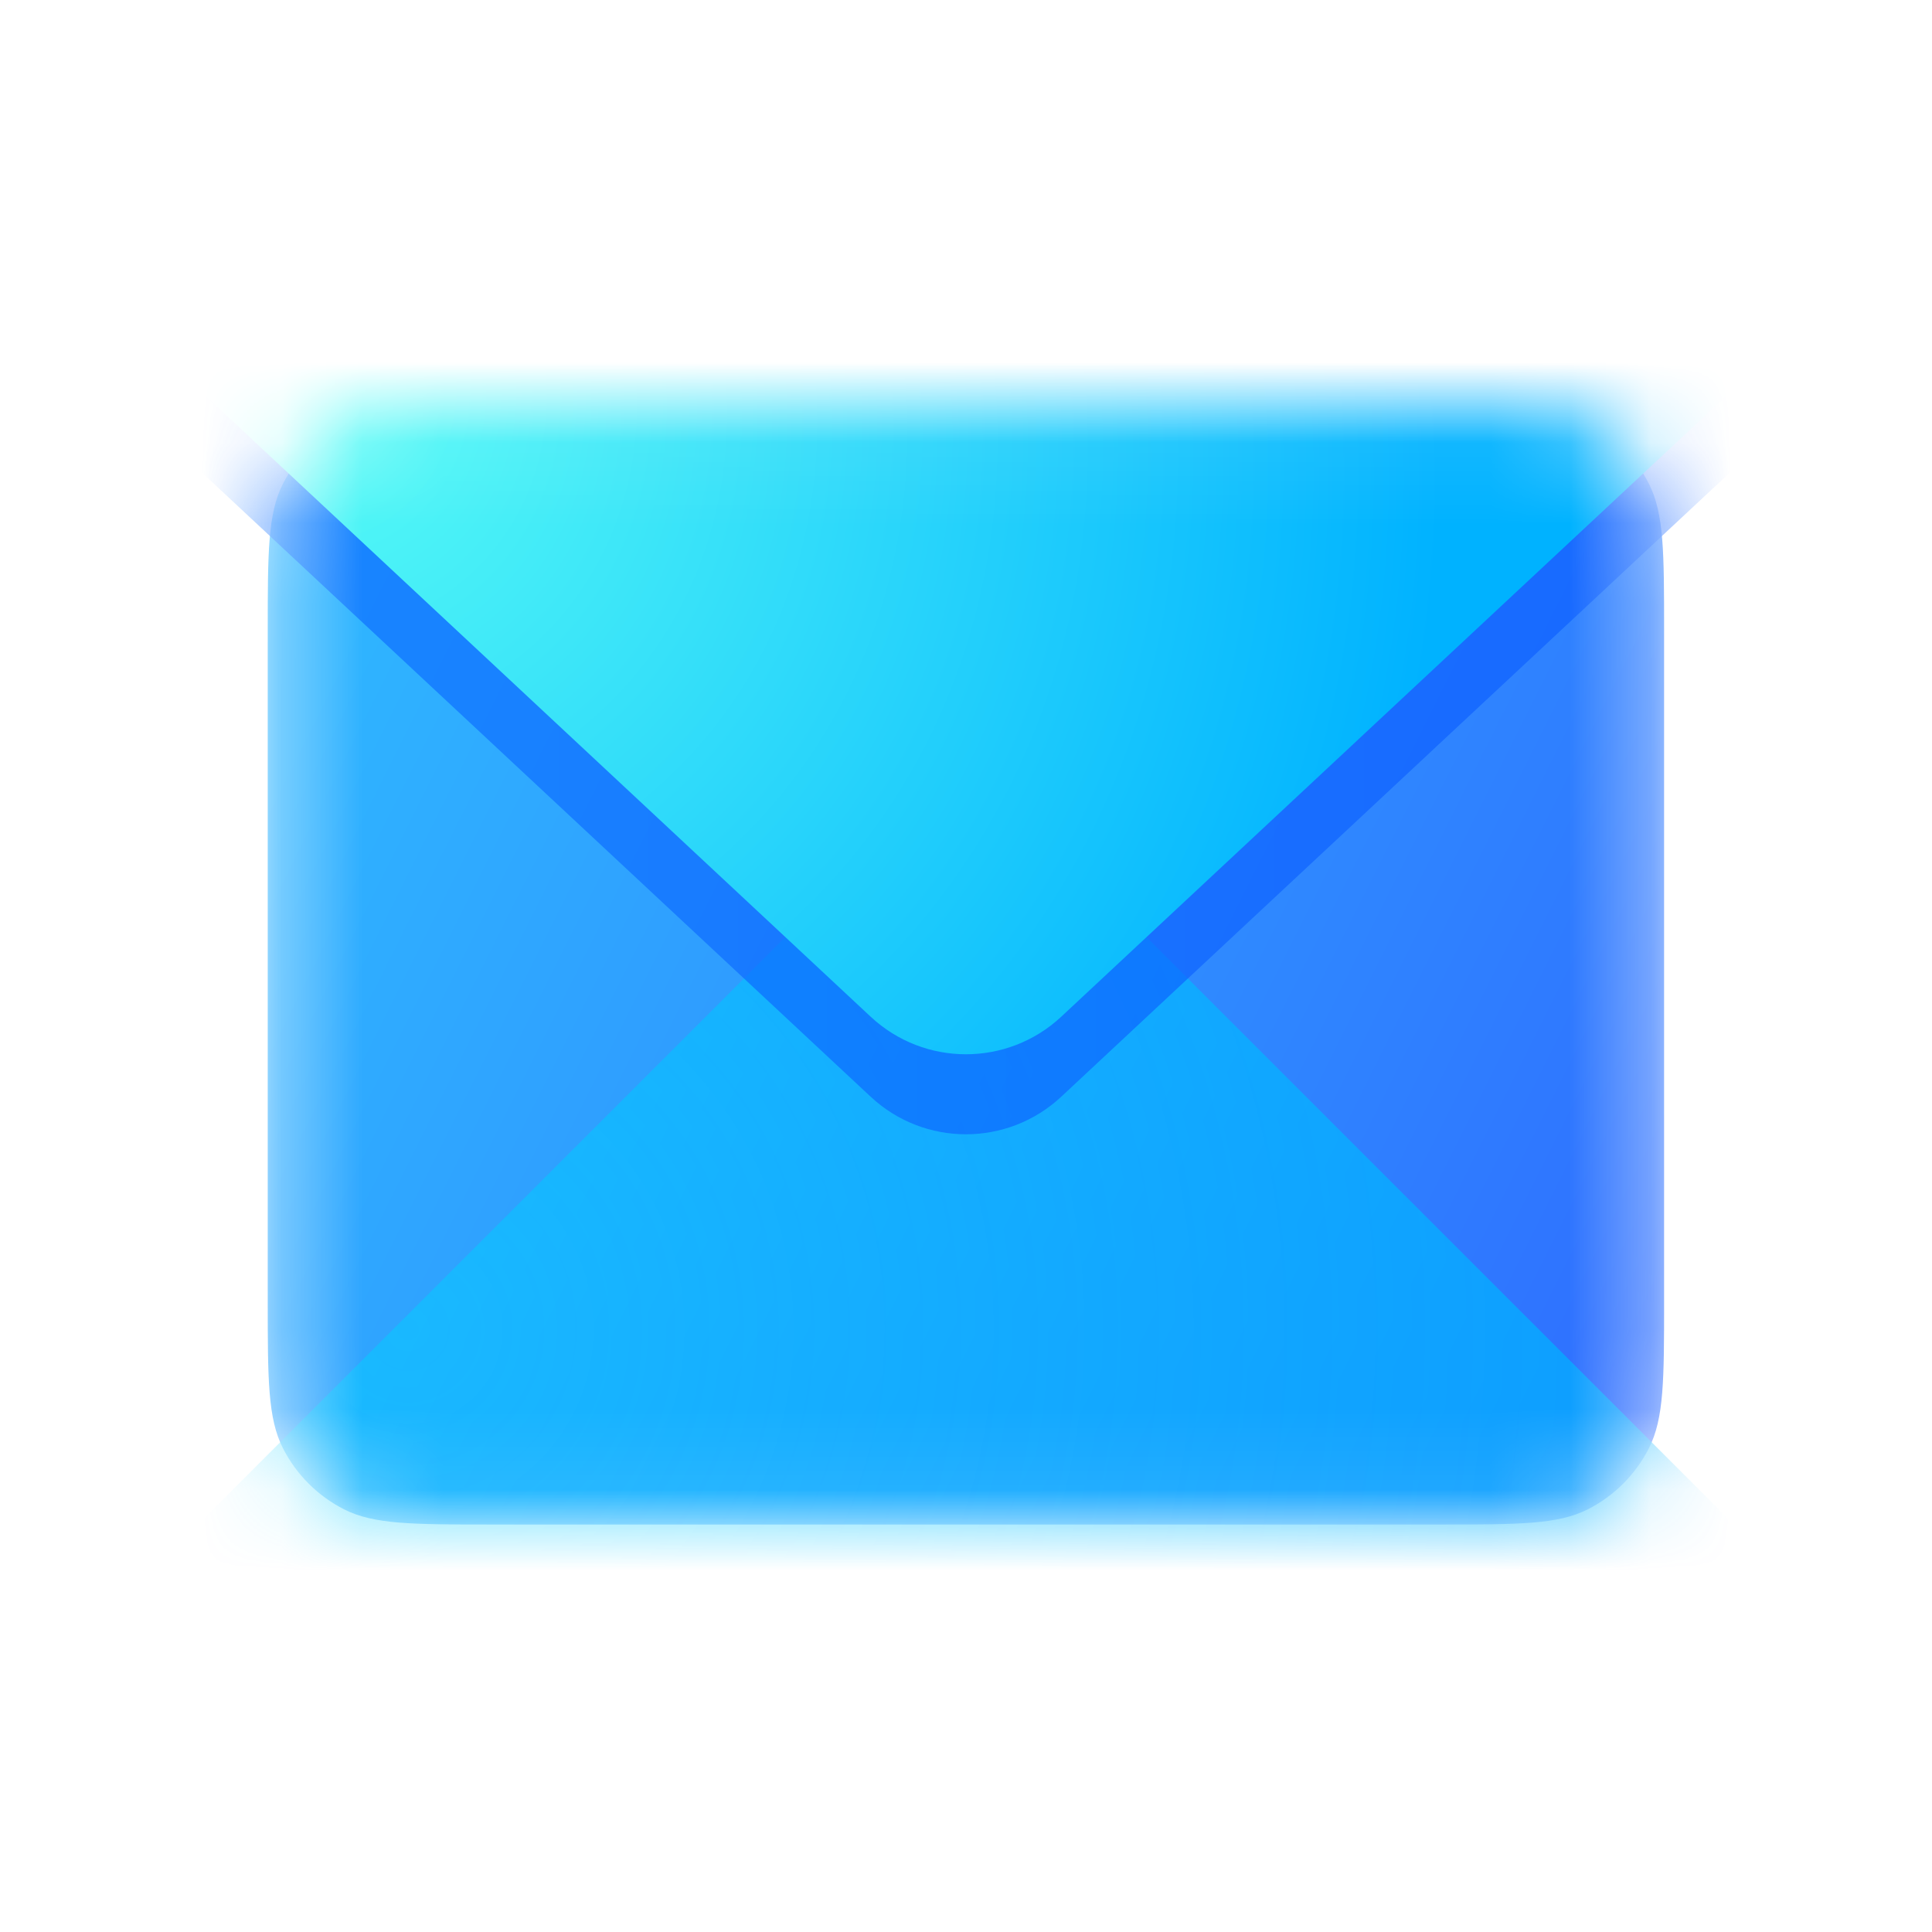
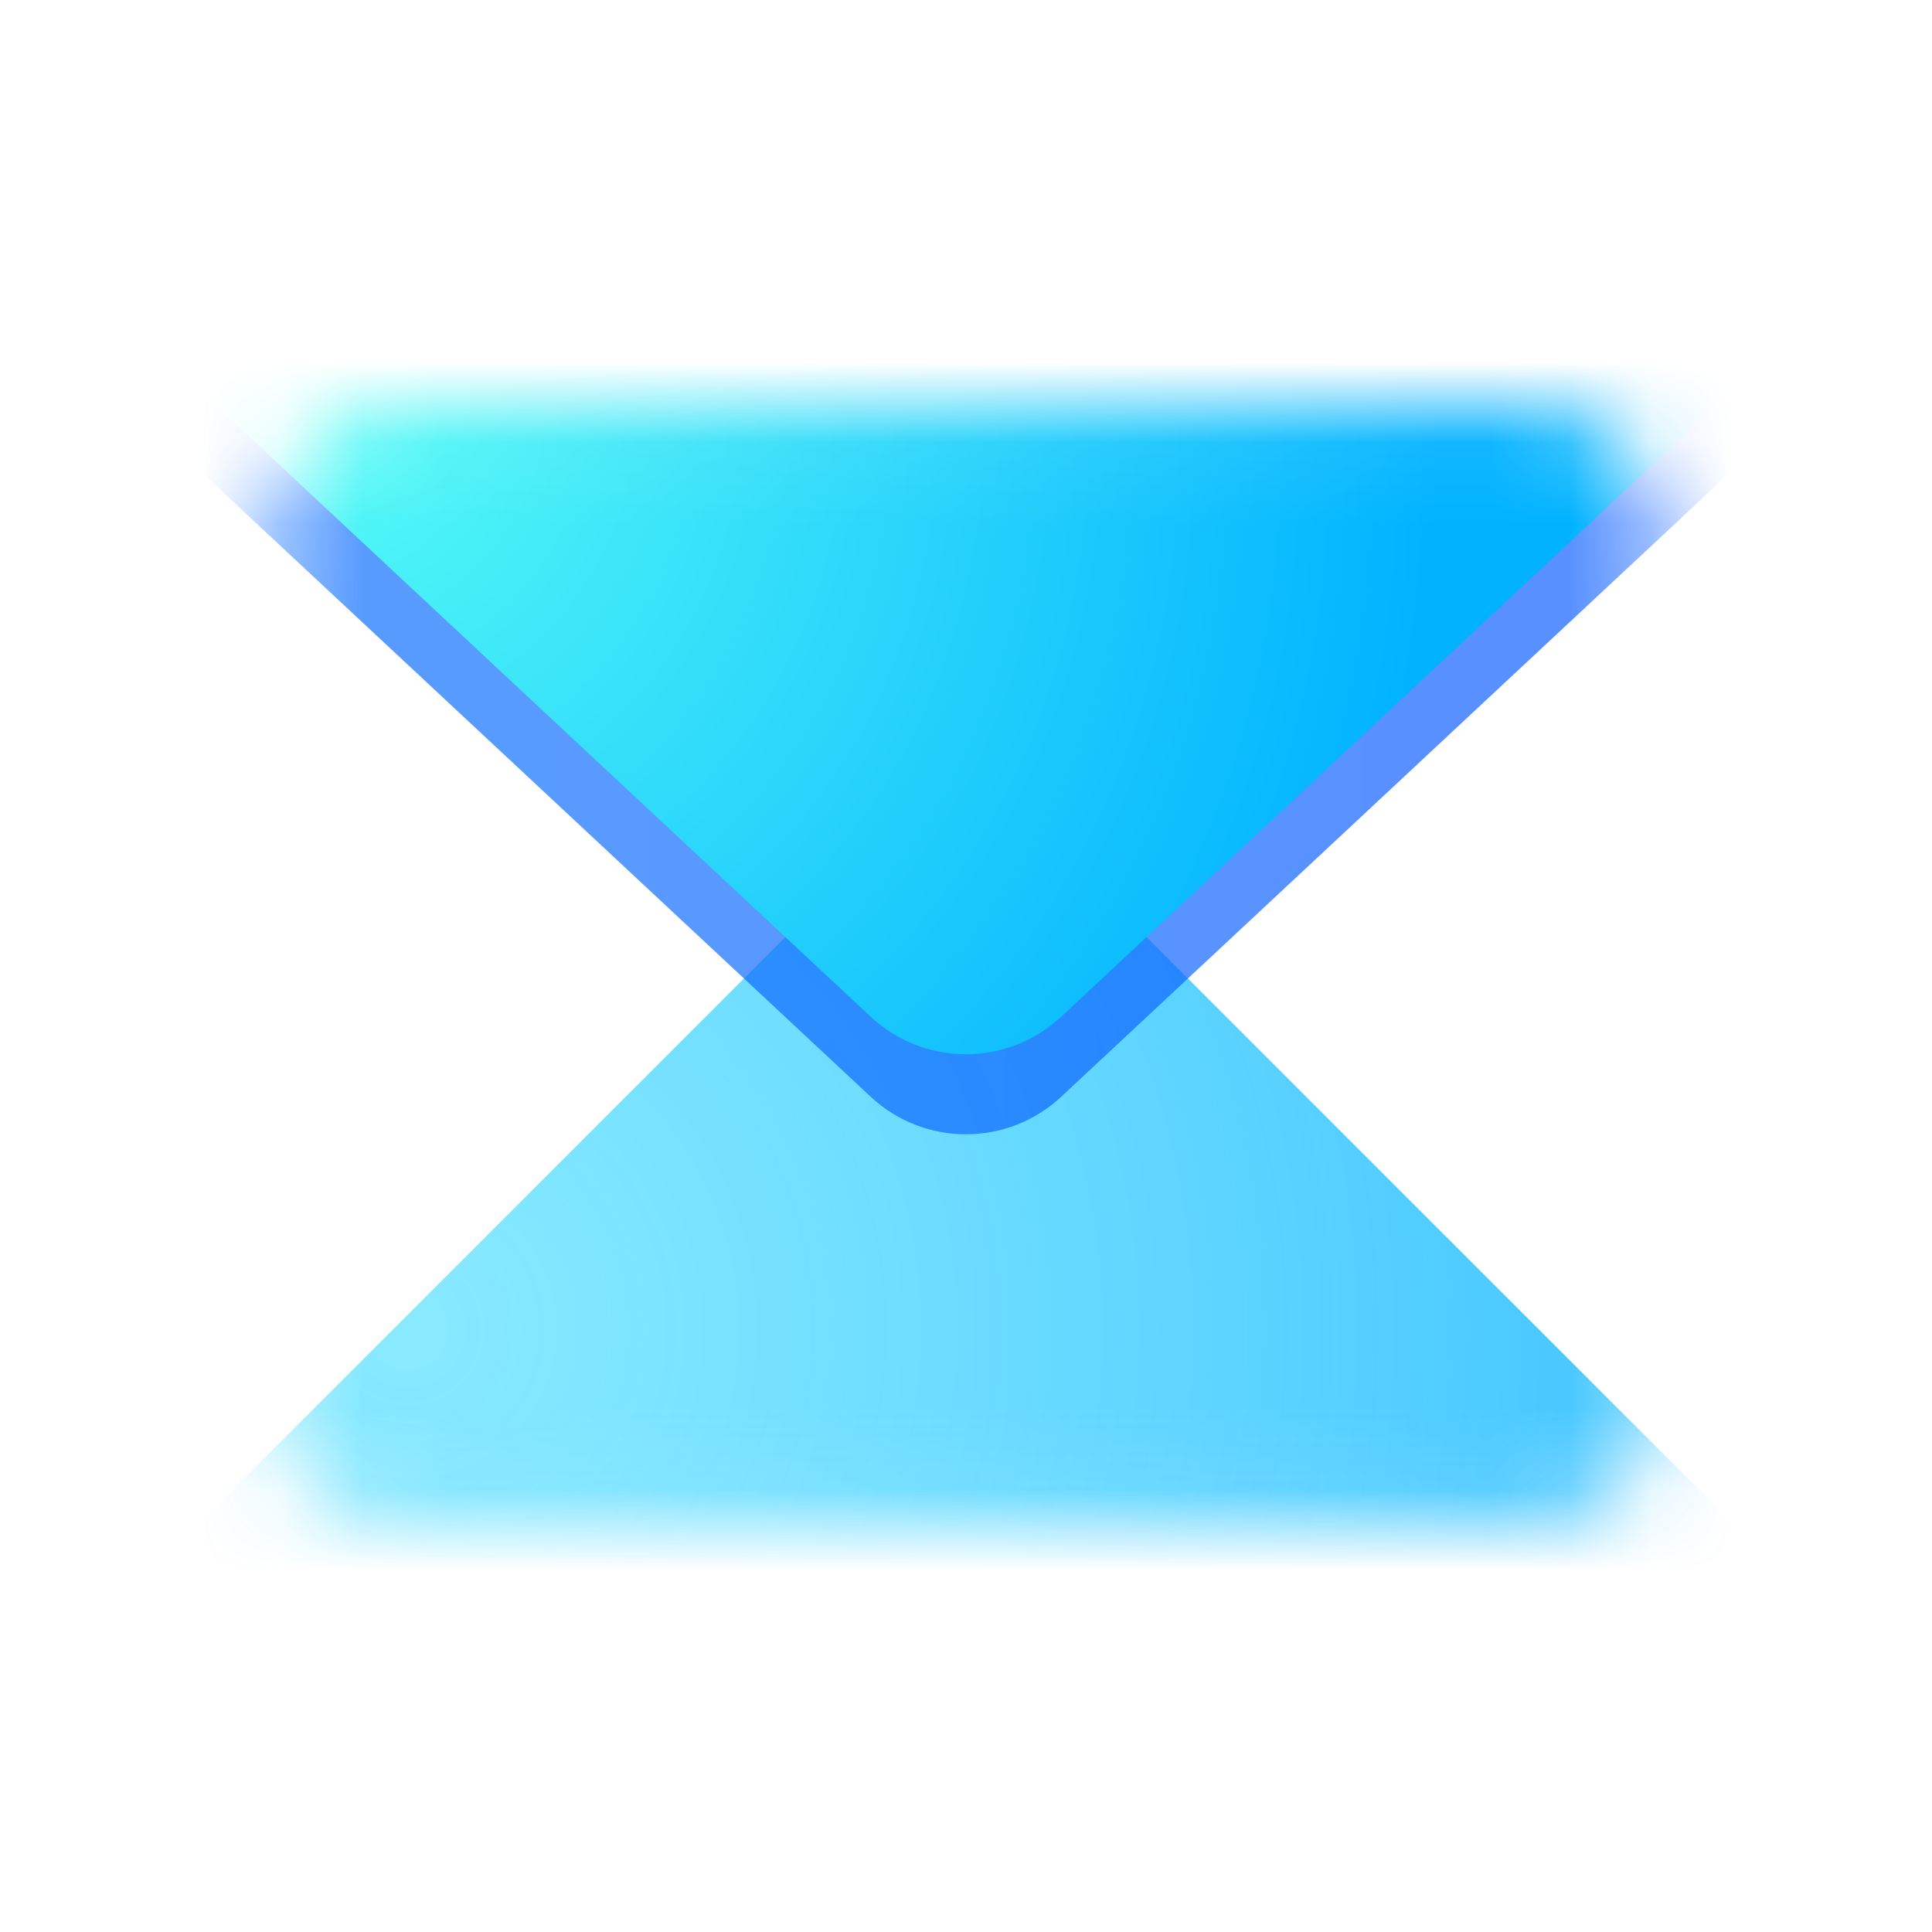
<svg xmlns="http://www.w3.org/2000/svg" width="24" height="24" viewBox="0 0 24 24" fill="none">
  <g filter="url(#filter0_d_3115_2516)">
    <mask id="mask0_3115_2516" style="mask-type:alpha" maskUnits="userSpaceOnUse" x="3" y="5" width="18" height="14">
      <path d="M3.326 7.837C3.326 6.866 3.326 6.38 3.515 6.009C3.682 5.682 3.947 5.417 4.273 5.251C4.644 5.062 5.13 5.062 6.102 5.062H17.897C18.868 5.062 19.354 5.062 19.725 5.251C20.051 5.417 20.317 5.682 20.483 6.009C20.672 6.38 20.672 6.866 20.672 7.837V16.163C20.672 17.134 20.672 17.62 20.483 17.991C20.317 18.318 20.051 18.583 19.725 18.749C19.354 18.938 18.868 18.938 17.897 18.938H6.102C5.13 18.938 4.644 18.938 4.273 18.749C3.947 18.583 3.682 18.318 3.515 17.991C3.326 17.62 3.326 17.134 3.326 16.163V7.837Z" fill="#2F7AFF" />
    </mask>
    <g mask="url(#mask0_3115_2516)">
-       <path d="M3.326 7.837C3.326 6.866 3.326 6.38 3.515 6.009C3.682 5.682 3.947 5.417 4.273 5.251C4.644 5.062 5.13 5.062 6.102 5.062H17.897C18.868 5.062 19.354 5.062 19.725 5.251C20.051 5.417 20.317 5.682 20.483 6.009C20.672 6.38 20.672 6.866 20.672 7.837V16.163C20.672 17.134 20.672 17.62 20.483 17.991C20.317 18.318 20.051 18.583 19.725 18.749C19.354 18.938 18.868 18.938 17.897 18.938H6.102C5.13 18.938 4.644 18.938 4.273 18.749C3.947 18.583 3.682 18.318 3.515 17.991C3.326 17.62 3.326 17.134 3.326 16.163V7.837Z" fill="url(#paint0_linear_3115_2516)" />
      <path d="M11.999 9.398L-0.143 21.54H24.142L11.999 9.398Z" fill="url(#paint1_radial_3115_2516)" />
      <g filter="url(#filter1_f_3115_2516)">
        <path d="M10.816 13.624L2.207 5.589C1.056 4.515 1.816 2.587 3.39 2.587H20.608C22.182 2.587 22.942 4.515 21.791 5.589L13.183 13.624C12.516 14.246 11.482 14.246 10.816 13.624Z" fill="url(#paint2_linear_3115_2516)" fill-opacity="0.69" />
      </g>
      <path d="M10.816 12.63L2.207 4.595C1.056 3.521 1.816 1.592 3.39 1.592H20.608C22.182 1.592 22.942 3.521 21.791 4.595L13.183 12.63C12.516 13.252 11.482 13.252 10.816 12.63Z" fill="url(#paint3_radial_3115_2516)" />
    </g>
  </g>
  <defs>
    <filter id="filter0_d_3115_2516" x="0.326" y="2.062" width="23.346" height="19.877" filterUnits="userSpaceOnUse" color-interpolation-filters="sRGB">
      <feFlood flood-opacity="0" result="BackgroundImageFix" />
      <feColorMatrix in="SourceAlpha" type="matrix" values="0 0 0 0 0 0 0 0 0 0 0 0 0 0 0 0 0 0 127 0" result="hardAlpha" />
      <feOffset />
      <feGaussianBlur stdDeviation="1.5" />
      <feColorMatrix type="matrix" values="0 0 0 0 0.379 0 0 0 0 0.665 0 0 0 0 1 0 0 0 0.25 0" />
      <feBlend mode="normal" in2="BackgroundImageFix" result="effect1_dropShadow_3115_2516" />
      <feBlend mode="normal" in="SourceGraphic" in2="effect1_dropShadow_3115_2516" result="shape" />
    </filter>
    <filter id="filter1_f_3115_2516" x="-2.348" y="-1.413" width="28.693" height="19.504" filterUnits="userSpaceOnUse" color-interpolation-filters="sRGB">
      <feFlood flood-opacity="0" result="BackgroundImageFix" />
      <feBlend mode="normal" in="SourceGraphic" in2="BackgroundImageFix" result="shape" />
      <feGaussianBlur stdDeviation="2" result="effect1_foregroundBlur_3115_2516" />
    </filter>
    <linearGradient id="paint0_linear_3115_2516" x1="4.499" y1="7.5" x2="22.499" y2="16.5" gradientUnits="userSpaceOnUse">
      <stop stop-color="#2FB4FF" />
      <stop offset="1" stop-color="#2F69FF" />
    </linearGradient>
    <radialGradient id="paint1_radial_3115_2516" cx="0" cy="0" r="1" gradientUnits="userSpaceOnUse" gradientTransform="translate(5 16.5) rotate(15.945) scale(14.56 14.428)">
      <stop stop-color="#00D1FF" stop-opacity="0.46" />
      <stop offset="1" stop-color="#00B2FF" stop-opacity="0.71" />
    </radialGradient>
    <linearGradient id="paint2_linear_3115_2516" x1="6.499" y1="9.523" x2="17.999" y2="9.523" gradientUnits="userSpaceOnUse">
      <stop stop-color="#0D6EFF" />
      <stop offset="1" stop-color="#0D5FFF" />
    </linearGradient>
    <radialGradient id="paint3_radial_3115_2516" cx="0" cy="0" r="1" gradientUnits="userSpaceOnUse" gradientTransform="translate(3.499 4.5) rotate(46.332) scale(15.207 13.681)">
      <stop stop-color="#5AFFF5" />
      <stop offset="1" stop-color="#00B2FF" />
    </radialGradient>
  </defs>
</svg>